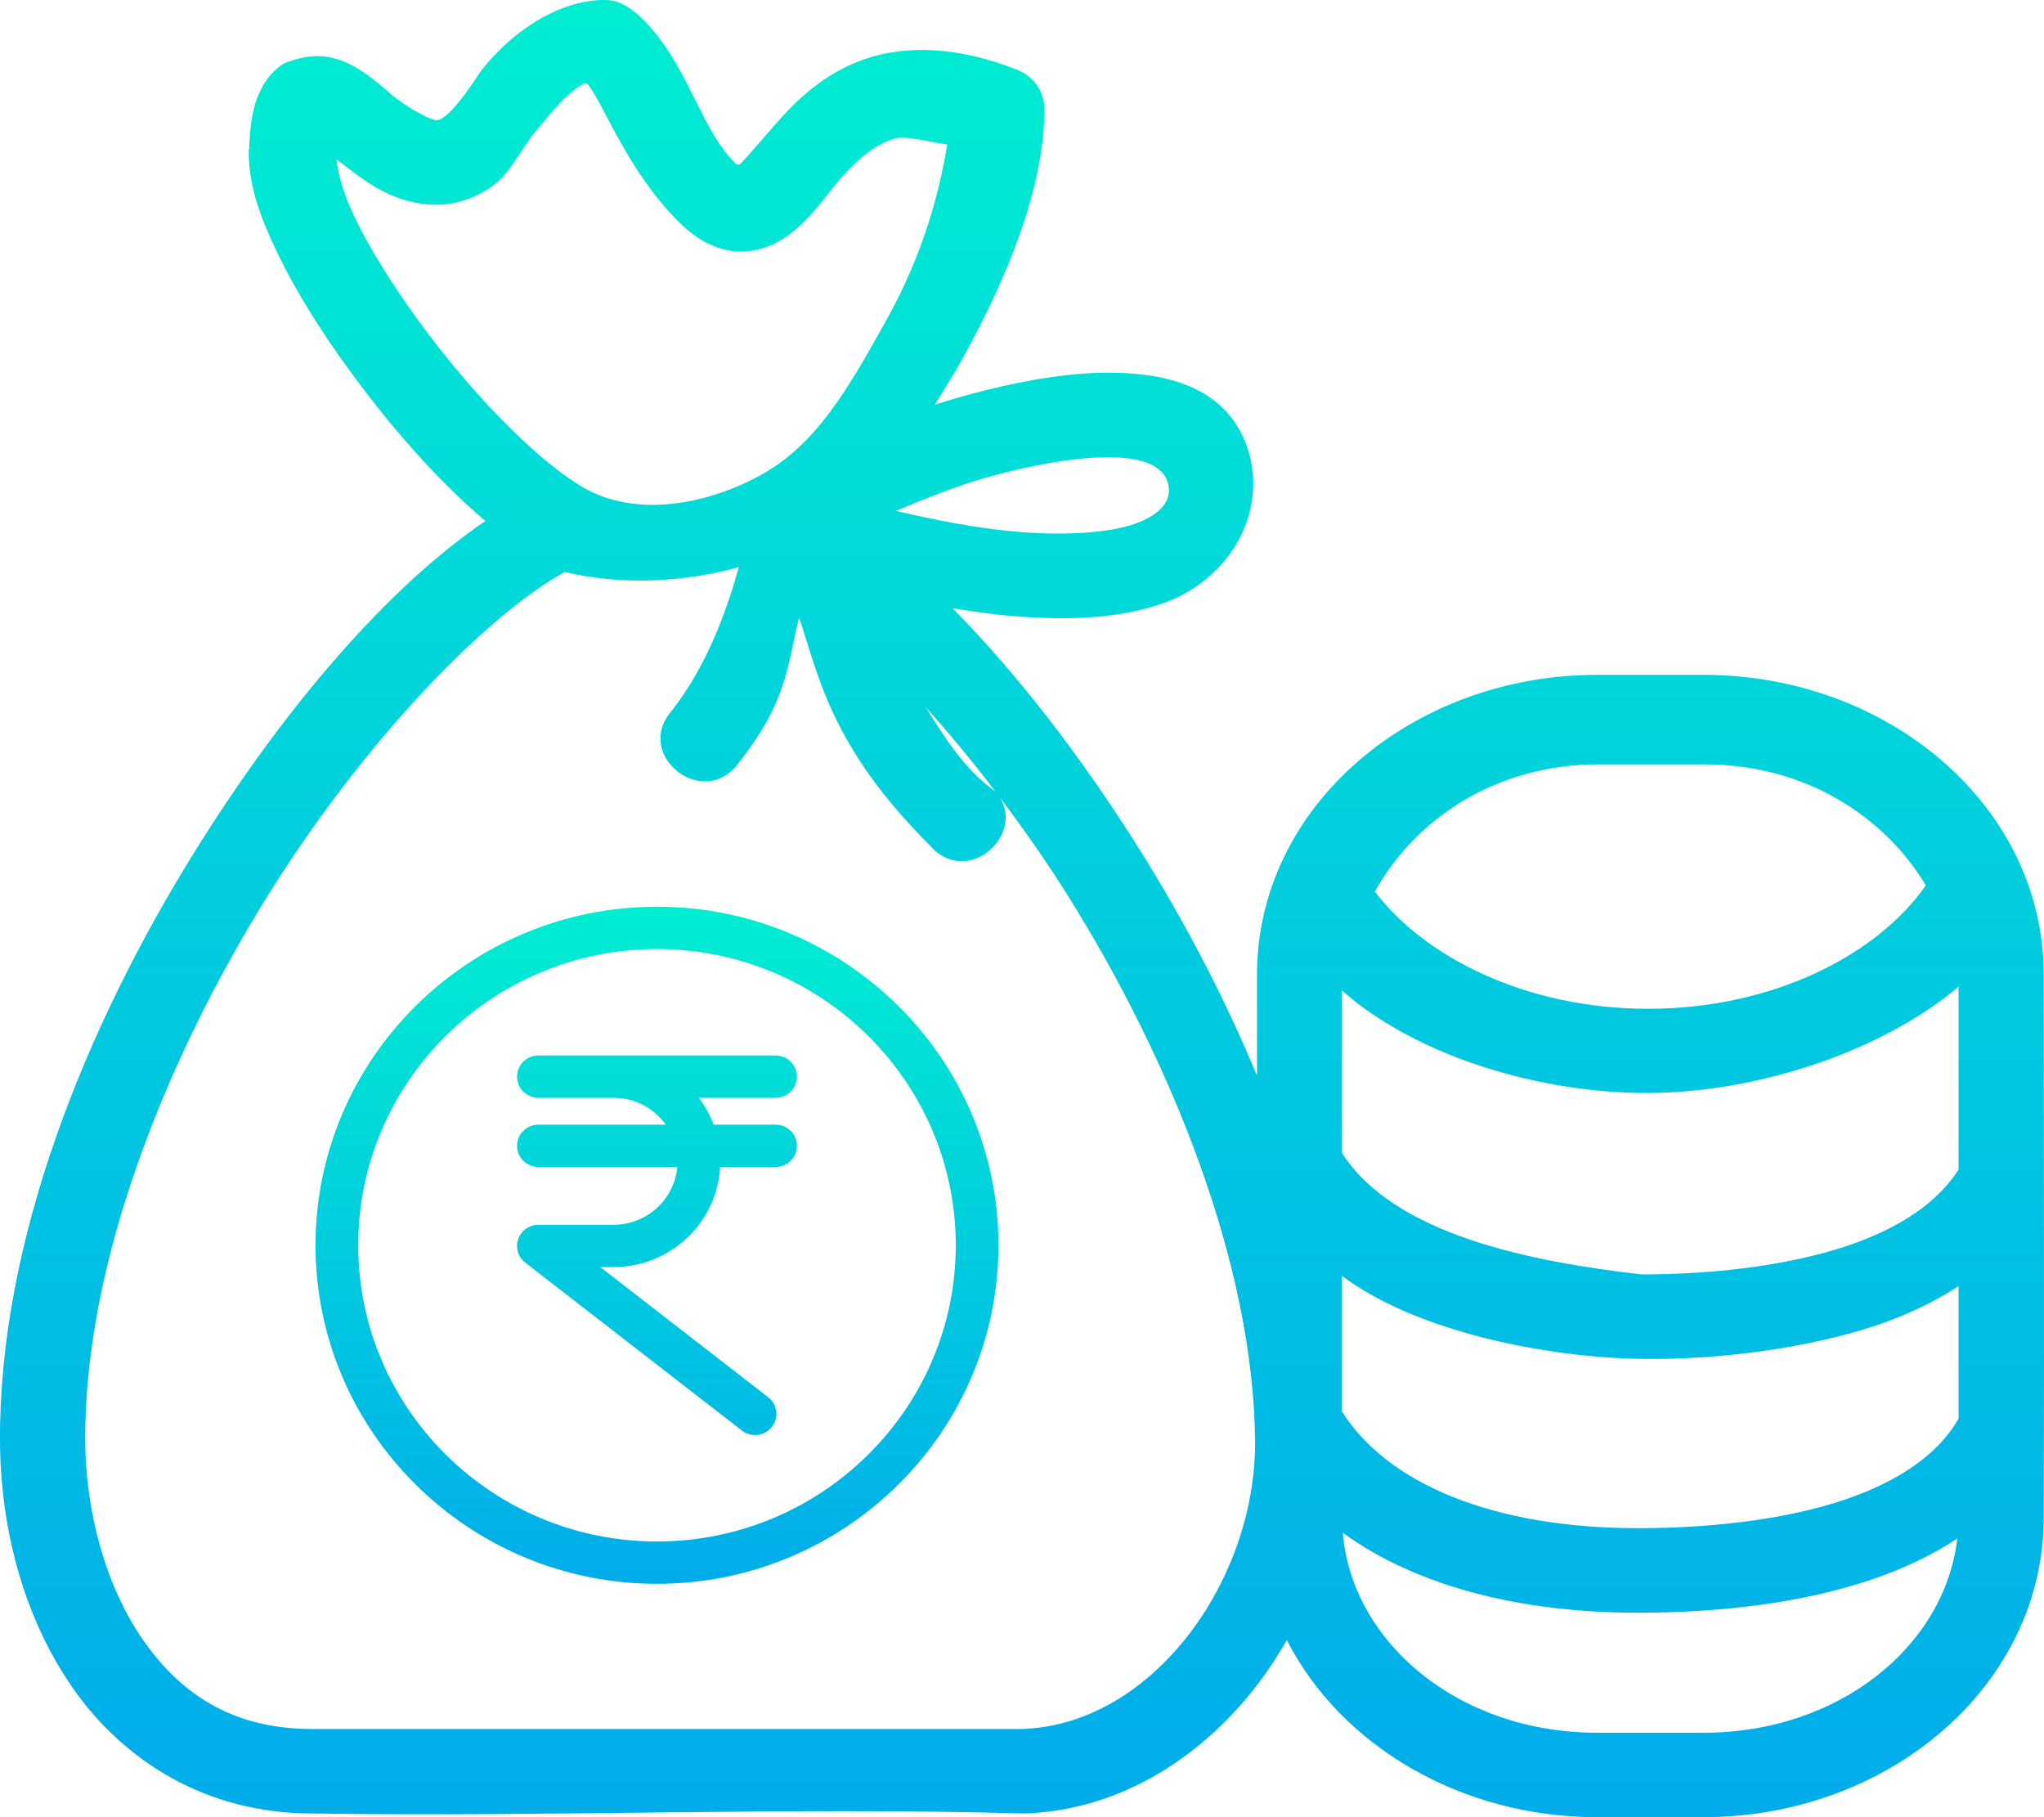
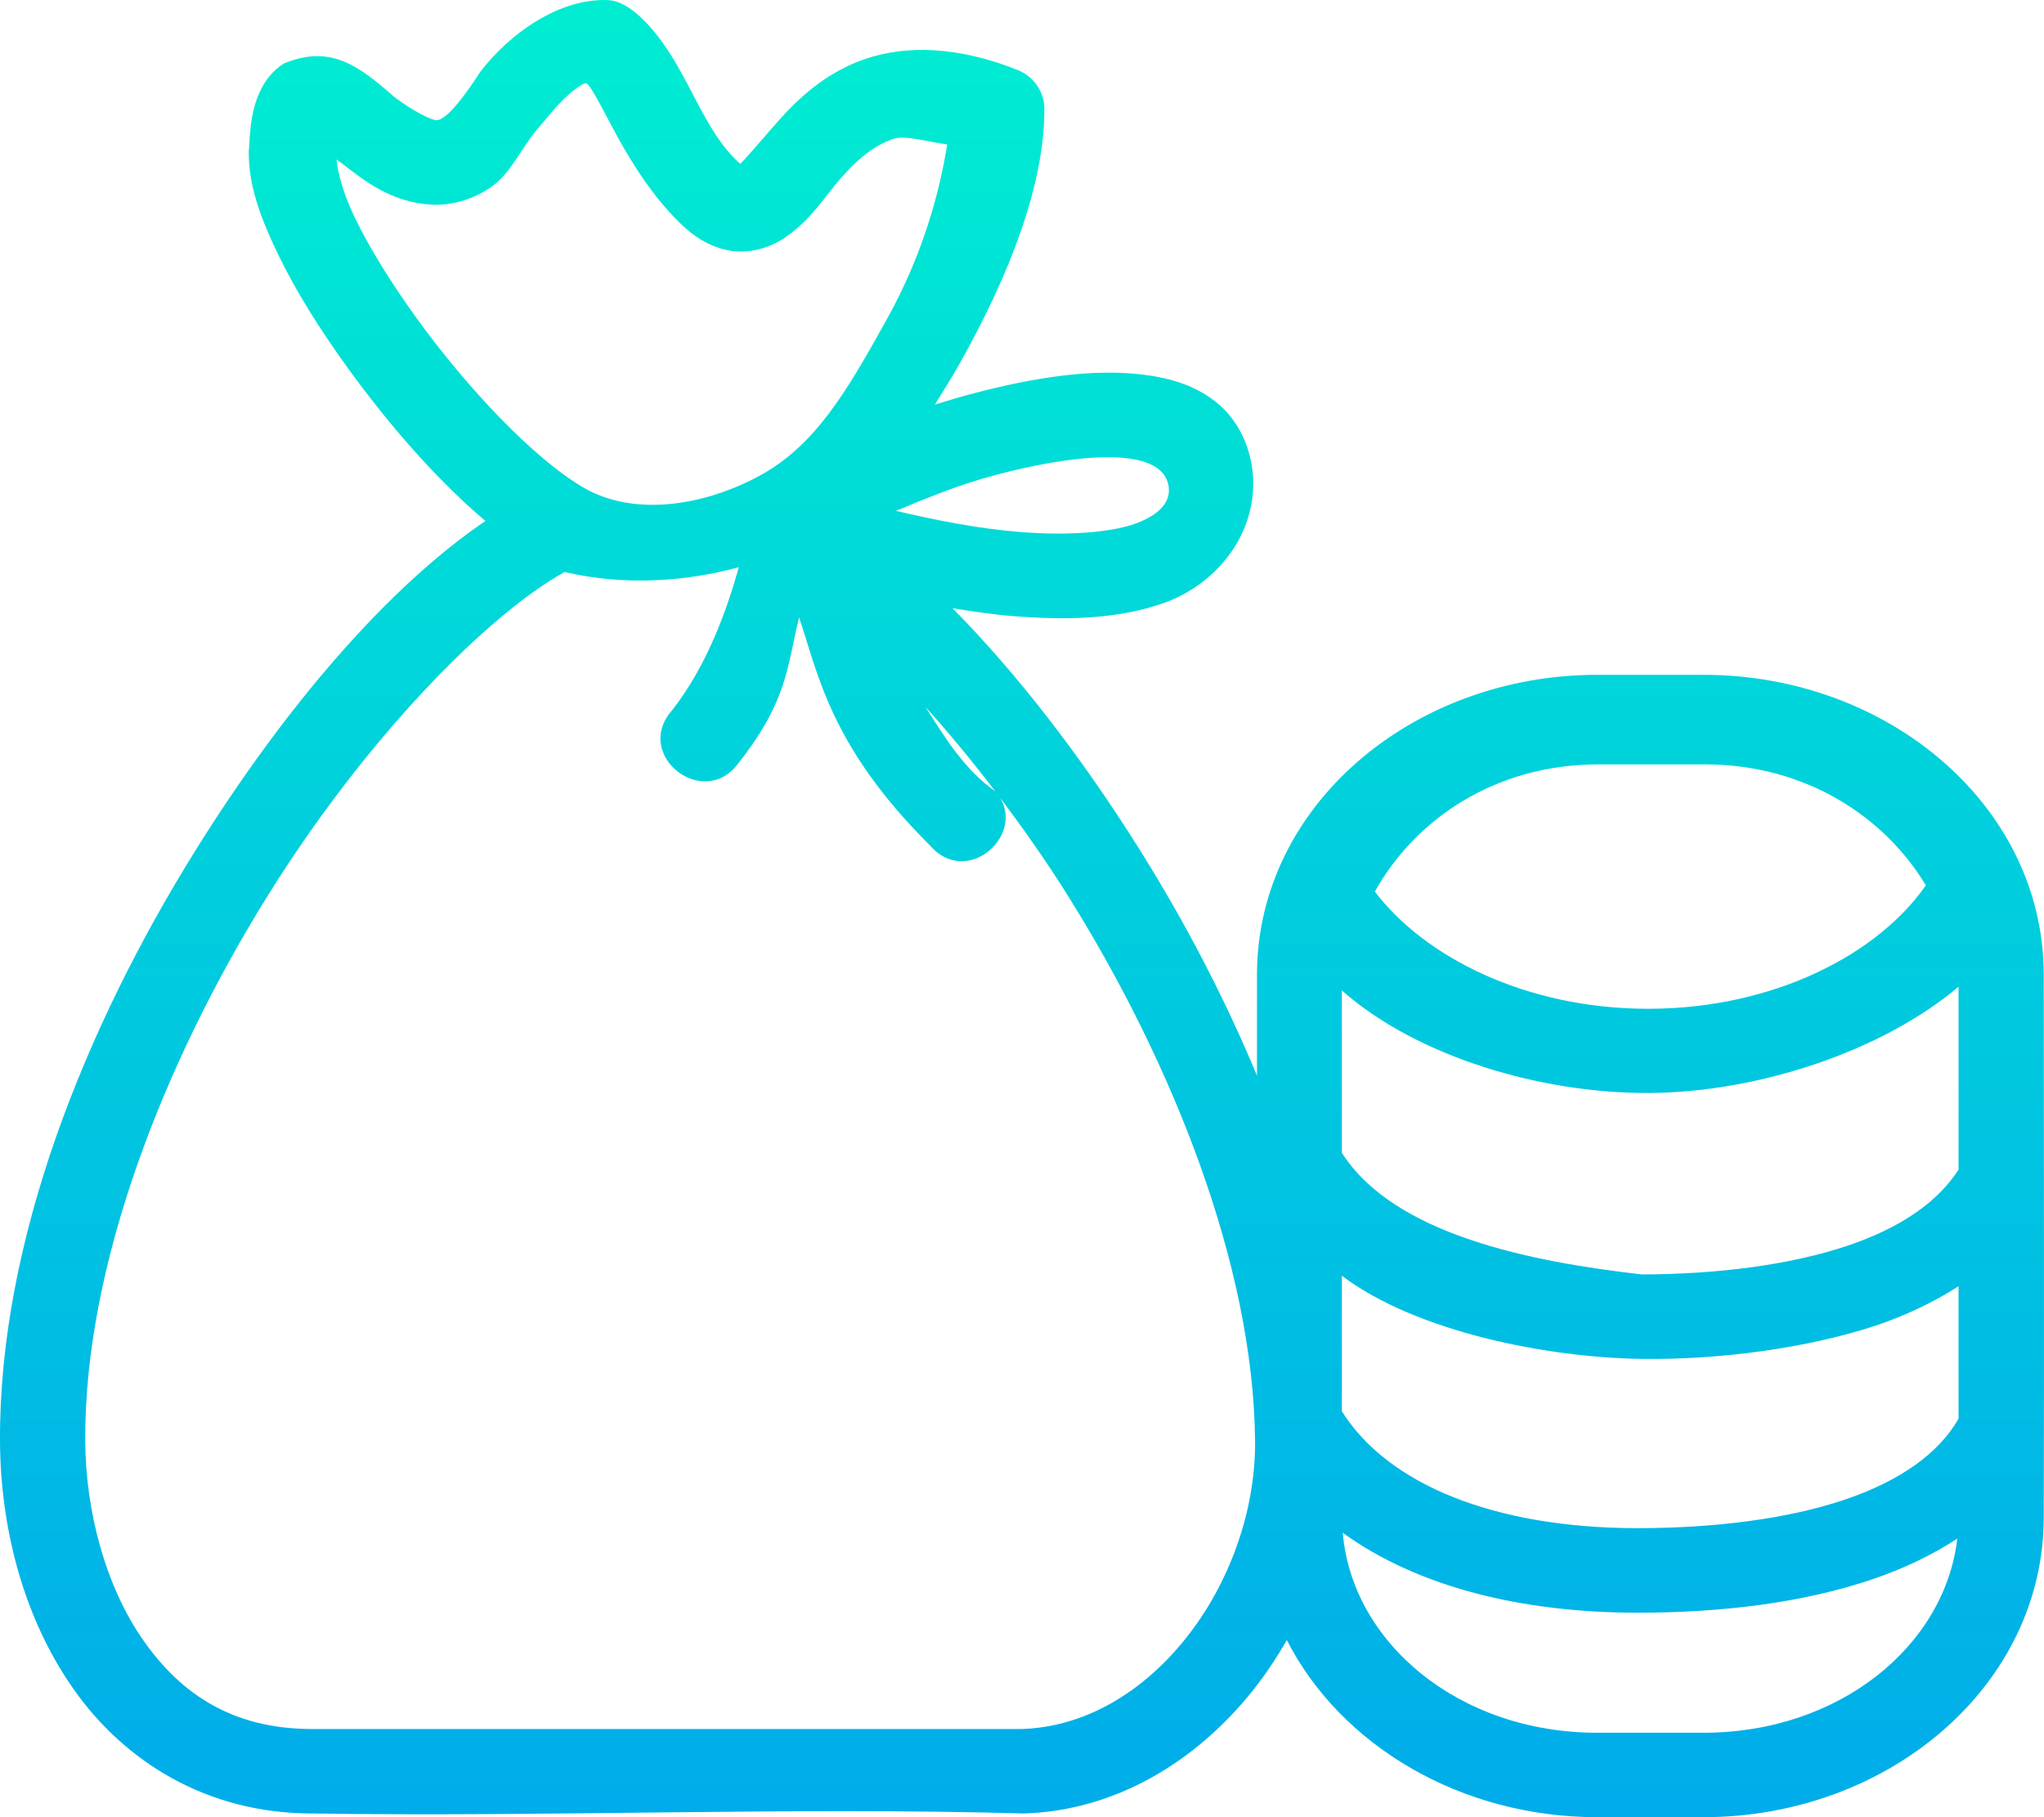
<svg xmlns="http://www.w3.org/2000/svg" width="72" height="64" viewBox="0 0 72 64" fill="none">
-   <path d="M23.142 31.934C16.51 31.934 11.114 37.282 11.114 43.857C11.114 50.432 16.51 55.781 23.142 55.781C29.775 55.781 35.171 50.432 35.171 43.857C35.171 37.282 29.775 31.934 23.142 31.934ZM23.142 54.29C17.339 54.29 12.618 49.61 12.618 43.857C12.618 38.104 17.339 33.424 23.142 33.424C28.946 33.424 33.667 38.104 33.667 43.857C33.667 49.61 28.946 54.29 23.142 54.29ZM24.617 38.664C24.835 38.95 25.011 39.268 25.139 39.61H27.32C27.736 39.61 28.072 39.944 28.072 40.355C28.072 40.767 27.736 41.1 27.32 41.1H25.366C25.261 43.063 23.617 44.627 21.612 44.627H21.147L27.059 49.209C27.387 49.462 27.445 49.93 27.189 50.255C27.041 50.443 26.819 50.541 26.596 50.541C26.434 50.541 26.271 50.489 26.134 50.383L18.502 44.469C18.249 44.273 18.149 43.94 18.254 43.639C18.358 43.338 18.644 43.136 18.965 43.136H21.612C22.788 43.136 23.756 42.24 23.858 41.1H18.965C18.549 41.1 18.213 40.767 18.213 40.355C18.213 39.944 18.549 39.61 18.965 39.61H23.453C23.044 39.038 22.372 38.664 21.613 38.664H21.612C21.612 38.664 21.612 38.664 21.611 38.664H18.965C18.549 38.664 18.213 38.33 18.213 37.919C18.213 37.507 18.549 37.173 18.965 37.173H21.612H21.613H27.32C27.736 37.173 28.072 37.507 28.072 37.919C28.072 38.33 27.736 38.664 27.32 38.664H24.617Z" fill="url(#paint0_linear_6491_2205)" />
-   <path d="M16.909 2.542C16.485 3.201 15.754 4.248 15.364 4.233C15.185 4.222 14.544 3.915 13.869 3.399C12.553 2.228 11.579 1.589 10.004 2.234C9.611 2.476 9.354 2.825 9.195 3.146C8.875 3.789 8.812 4.414 8.773 5.244C8.768 5.261 8.766 5.272 8.763 5.289C8.74 6.516 9.181 7.688 9.804 8.976C10.427 10.264 11.28 11.621 12.251 12.962C13.704 14.968 15.394 16.909 17.099 18.348C13.707 20.648 10.068 24.839 6.879 29.961C3.013 36.169 -0.033 43.69 0 50.746C0.014 53.766 0.802 56.937 2.582 59.476C4.362 62.016 7.265 63.874 11 63.869C19.352 63.999 27.719 63.634 36.068 63.869C39.327 63.771 42.15 62.011 44.11 59.564C44.561 59 44.967 58.394 45.329 57.762C47.219 61.472 51.453 64 56.261 64H60.007C66.519 64 71.991 59.375 71.991 53.436C72.011 47.042 71.991 40.703 71.991 34.331C71.991 28.392 66.519 23.767 60.007 23.767H56.261C49.75 23.767 44.277 28.392 44.277 34.331V37.881C43.123 35.11 41.715 32.431 40.168 29.961C38.085 26.636 35.816 23.71 33.553 21.422C34.263 21.534 34.98 21.644 35.713 21.701C37.576 21.847 39.443 21.812 41.077 21.207C42.71 20.602 44.145 19.034 44.145 17.015C44.145 15.943 43.693 14.896 42.938 14.246C42.182 13.595 41.262 13.324 40.332 13.203C38.473 12.961 36.385 13.309 34.35 13.839C33.869 13.964 33.396 14.104 32.932 14.249C33.257 13.727 33.583 13.205 33.887 12.657C35.526 9.706 36.789 6.559 36.789 3.848C36.79 3.239 36.418 2.692 35.848 2.465C33.768 1.637 31.947 1.579 30.496 2.07C29.046 2.56 28.065 3.522 27.351 4.333C26.706 5.066 26.265 5.592 26.076 5.771C26.043 5.81 25.949 5.822 25.88 5.726C24.761 4.614 24.305 2.619 23.008 1.072C22.683 0.685 22.054 0.027 21.413 0.003C19.687 -0.064 17.938 1.188 16.909 2.542ZM20.496 2.981C20.528 2.953 20.647 2.905 20.704 2.969C21.247 3.617 22.091 6.007 23.916 7.821C24.417 8.319 25.011 8.719 25.745 8.832C26.479 8.946 27.194 8.684 27.659 8.362C28.59 7.718 29.037 6.937 29.611 6.284C30.185 5.632 30.761 5.131 31.472 4.89C31.886 4.75 32.711 5.002 33.365 5.087C33.089 6.817 32.492 8.989 31.249 11.226C29.826 13.79 28.71 15.717 26.703 16.784C24.697 17.851 22.281 18.185 20.54 17.165C18.799 16.144 16.467 13.68 14.69 11.226C13.801 9.999 13.025 8.753 12.506 7.679C12.049 6.731 11.897 6.032 11.853 5.616C11.92 5.667 11.96 5.692 12.032 5.747C12.794 6.33 13.755 7.125 15.188 7.208C15.905 7.248 16.716 7.018 17.369 6.537C18.022 6.056 18.394 5.151 18.966 4.506C19.445 3.944 19.878 3.363 20.496 2.981ZM41.141 17.016C41.299 17.594 40.92 18.099 40.024 18.431C39.128 18.763 37.588 18.867 35.956 18.739C34.446 18.621 32.889 18.304 31.56 17.992C32.652 17.543 33.776 17.066 35.115 16.717C37.429 16.104 40.753 15.597 41.141 17.016V17.016ZM26.024 19.977C25.627 21.411 24.924 23.431 23.661 25.032C22.291 26.606 24.806 28.56 26.021 26.865C27.77 24.647 27.73 23.412 28.148 21.746C28.83 23.768 29.257 26.294 32.756 29.774C34.029 31.252 36.073 29.478 35.227 28.094C36.043 29.18 36.85 30.322 37.609 31.534C41.294 37.417 44.153 44.566 44.21 50.75C44.232 53.233 43.289 55.804 41.762 57.711C40.235 59.618 38.201 60.829 35.98 60.895H11C8.213 60.895 6.388 59.682 5.053 57.778C3.718 55.874 3.013 53.225 3.002 50.727C2.973 44.551 5.777 37.414 9.438 31.534C12.865 26.031 17.155 21.658 19.889 20.145C22.079 20.659 24.254 20.458 26.024 19.977V19.977ZM32.6 24.898C33.419 25.807 34.242 26.797 35.059 27.871C33.962 27.099 33.26 25.939 32.6 24.898ZM56.305 26.921H60.051C63.613 26.921 66.386 28.77 67.838 31.18C66.181 33.571 62.534 35.526 58.058 35.529C53.729 35.528 50.167 33.693 48.43 31.401C49.834 28.88 52.643 26.921 56.305 26.921ZM68.99 34.75V41.192C68.269 42.319 66.974 43.23 65.112 43.862C63.096 44.545 60.514 44.881 57.823 44.884C53.949 44.438 49.112 43.498 47.267 40.6V34.883C49.905 37.213 54.261 38.507 58.058 38.494C61.913 38.483 66.309 37.022 68.99 34.75ZM47.267 44.931C49.911 46.922 54.532 47.812 57.812 47.859C60.594 47.899 63.682 47.475 66.077 46.686C67.125 46.33 68.109 45.869 68.99 45.3V49.966C68.297 51.177 66.951 52.148 64.992 52.813C62.973 53.498 60.387 53.819 57.692 53.821C52.62 53.82 48.873 52.268 47.267 49.704L47.267 44.931ZM47.299 53.984C49.937 55.894 53.609 56.798 57.692 56.799C60.624 56.797 63.485 56.459 65.954 55.622C67.033 55.256 68.045 54.78 68.946 54.187C68.509 57.961 64.8 61.026 60.007 61.026H56.261C51.383 61.026 47.626 57.849 47.299 53.984Z" fill="url(#paint1_linear_6491_2205)" />
+   <path d="M16.909 2.542C16.485 3.201 15.754 4.248 15.364 4.233C15.185 4.222 14.544 3.915 13.869 3.399C12.553 2.228 11.579 1.589 10.004 2.234C9.611 2.476 9.354 2.825 9.195 3.146C8.875 3.789 8.812 4.414 8.773 5.244C8.768 5.261 8.766 5.272 8.763 5.289C8.74 6.516 9.181 7.688 9.804 8.976C10.427 10.264 11.28 11.621 12.251 12.962C13.704 14.968 15.394 16.909 17.099 18.348C13.707 20.648 10.068 24.839 6.879 29.961C3.013 36.169 -0.033 43.69 0 50.746C0.014 53.766 0.802 56.937 2.582 59.476C4.362 62.016 7.265 63.874 11 63.869C19.352 63.999 27.719 63.634 36.068 63.869C39.327 63.771 42.15 62.011 44.11 59.564C44.561 59 44.967 58.394 45.329 57.762C47.219 61.472 51.453 64 56.261 64H60.007C66.519 64 71.991 59.375 71.991 53.436C72.011 47.042 71.991 40.703 71.991 34.331C71.991 28.392 66.519 23.767 60.007 23.767H56.261C49.75 23.767 44.277 28.392 44.277 34.331V37.881C43.123 35.11 41.715 32.431 40.168 29.961C38.085 26.636 35.816 23.71 33.553 21.422C34.263 21.534 34.98 21.644 35.713 21.701C37.576 21.847 39.443 21.812 41.077 21.207C42.71 20.602 44.145 19.034 44.145 17.015C44.145 15.943 43.693 14.896 42.938 14.246C42.182 13.595 41.262 13.324 40.332 13.203C38.473 12.961 36.385 13.309 34.35 13.839C33.869 13.964 33.396 14.104 32.932 14.249C33.257 13.727 33.583 13.205 33.887 12.657C35.526 9.706 36.789 6.559 36.789 3.848C36.79 3.239 36.418 2.692 35.848 2.465C33.768 1.637 31.947 1.579 30.496 2.07C29.046 2.56 28.065 3.522 27.351 4.333C26.706 5.066 26.265 5.592 26.076 5.771C24.761 4.614 24.305 2.619 23.008 1.072C22.683 0.685 22.054 0.027 21.413 0.003C19.687 -0.064 17.938 1.188 16.909 2.542ZM20.496 2.981C20.528 2.953 20.647 2.905 20.704 2.969C21.247 3.617 22.091 6.007 23.916 7.821C24.417 8.319 25.011 8.719 25.745 8.832C26.479 8.946 27.194 8.684 27.659 8.362C28.59 7.718 29.037 6.937 29.611 6.284C30.185 5.632 30.761 5.131 31.472 4.89C31.886 4.75 32.711 5.002 33.365 5.087C33.089 6.817 32.492 8.989 31.249 11.226C29.826 13.79 28.71 15.717 26.703 16.784C24.697 17.851 22.281 18.185 20.54 17.165C18.799 16.144 16.467 13.68 14.69 11.226C13.801 9.999 13.025 8.753 12.506 7.679C12.049 6.731 11.897 6.032 11.853 5.616C11.92 5.667 11.96 5.692 12.032 5.747C12.794 6.33 13.755 7.125 15.188 7.208C15.905 7.248 16.716 7.018 17.369 6.537C18.022 6.056 18.394 5.151 18.966 4.506C19.445 3.944 19.878 3.363 20.496 2.981ZM41.141 17.016C41.299 17.594 40.92 18.099 40.024 18.431C39.128 18.763 37.588 18.867 35.956 18.739C34.446 18.621 32.889 18.304 31.56 17.992C32.652 17.543 33.776 17.066 35.115 16.717C37.429 16.104 40.753 15.597 41.141 17.016V17.016ZM26.024 19.977C25.627 21.411 24.924 23.431 23.661 25.032C22.291 26.606 24.806 28.56 26.021 26.865C27.77 24.647 27.73 23.412 28.148 21.746C28.83 23.768 29.257 26.294 32.756 29.774C34.029 31.252 36.073 29.478 35.227 28.094C36.043 29.18 36.85 30.322 37.609 31.534C41.294 37.417 44.153 44.566 44.21 50.75C44.232 53.233 43.289 55.804 41.762 57.711C40.235 59.618 38.201 60.829 35.98 60.895H11C8.213 60.895 6.388 59.682 5.053 57.778C3.718 55.874 3.013 53.225 3.002 50.727C2.973 44.551 5.777 37.414 9.438 31.534C12.865 26.031 17.155 21.658 19.889 20.145C22.079 20.659 24.254 20.458 26.024 19.977V19.977ZM32.6 24.898C33.419 25.807 34.242 26.797 35.059 27.871C33.962 27.099 33.26 25.939 32.6 24.898ZM56.305 26.921H60.051C63.613 26.921 66.386 28.77 67.838 31.18C66.181 33.571 62.534 35.526 58.058 35.529C53.729 35.528 50.167 33.693 48.43 31.401C49.834 28.88 52.643 26.921 56.305 26.921ZM68.99 34.75V41.192C68.269 42.319 66.974 43.23 65.112 43.862C63.096 44.545 60.514 44.881 57.823 44.884C53.949 44.438 49.112 43.498 47.267 40.6V34.883C49.905 37.213 54.261 38.507 58.058 38.494C61.913 38.483 66.309 37.022 68.99 34.75ZM47.267 44.931C49.911 46.922 54.532 47.812 57.812 47.859C60.594 47.899 63.682 47.475 66.077 46.686C67.125 46.33 68.109 45.869 68.99 45.3V49.966C68.297 51.177 66.951 52.148 64.992 52.813C62.973 53.498 60.387 53.819 57.692 53.821C52.62 53.82 48.873 52.268 47.267 49.704L47.267 44.931ZM47.299 53.984C49.937 55.894 53.609 56.798 57.692 56.799C60.624 56.797 63.485 56.459 65.954 55.622C67.033 55.256 68.045 54.78 68.946 54.187C68.509 57.961 64.8 61.026 60.007 61.026H56.261C51.383 61.026 47.626 57.849 47.299 53.984Z" fill="url(#paint1_linear_6491_2205)" />
  <defs>
    <linearGradient id="paint0_linear_6491_2205" x1="23.142" y1="31.4" x2="23.142" y2="55.864" gradientUnits="userSpaceOnUse">
      <stop stop-color="#00EFD1" />
      <stop offset="1" stop-color="#00ACEA" />
    </linearGradient>
    <linearGradient id="paint1_linear_6491_2205" x1="36" y1="-1.433" x2="36" y2="64.223" gradientUnits="userSpaceOnUse">
      <stop stop-color="#00EFD1" />
      <stop offset="1" stop-color="#00ACEA" />
    </linearGradient>
  </defs>
</svg>